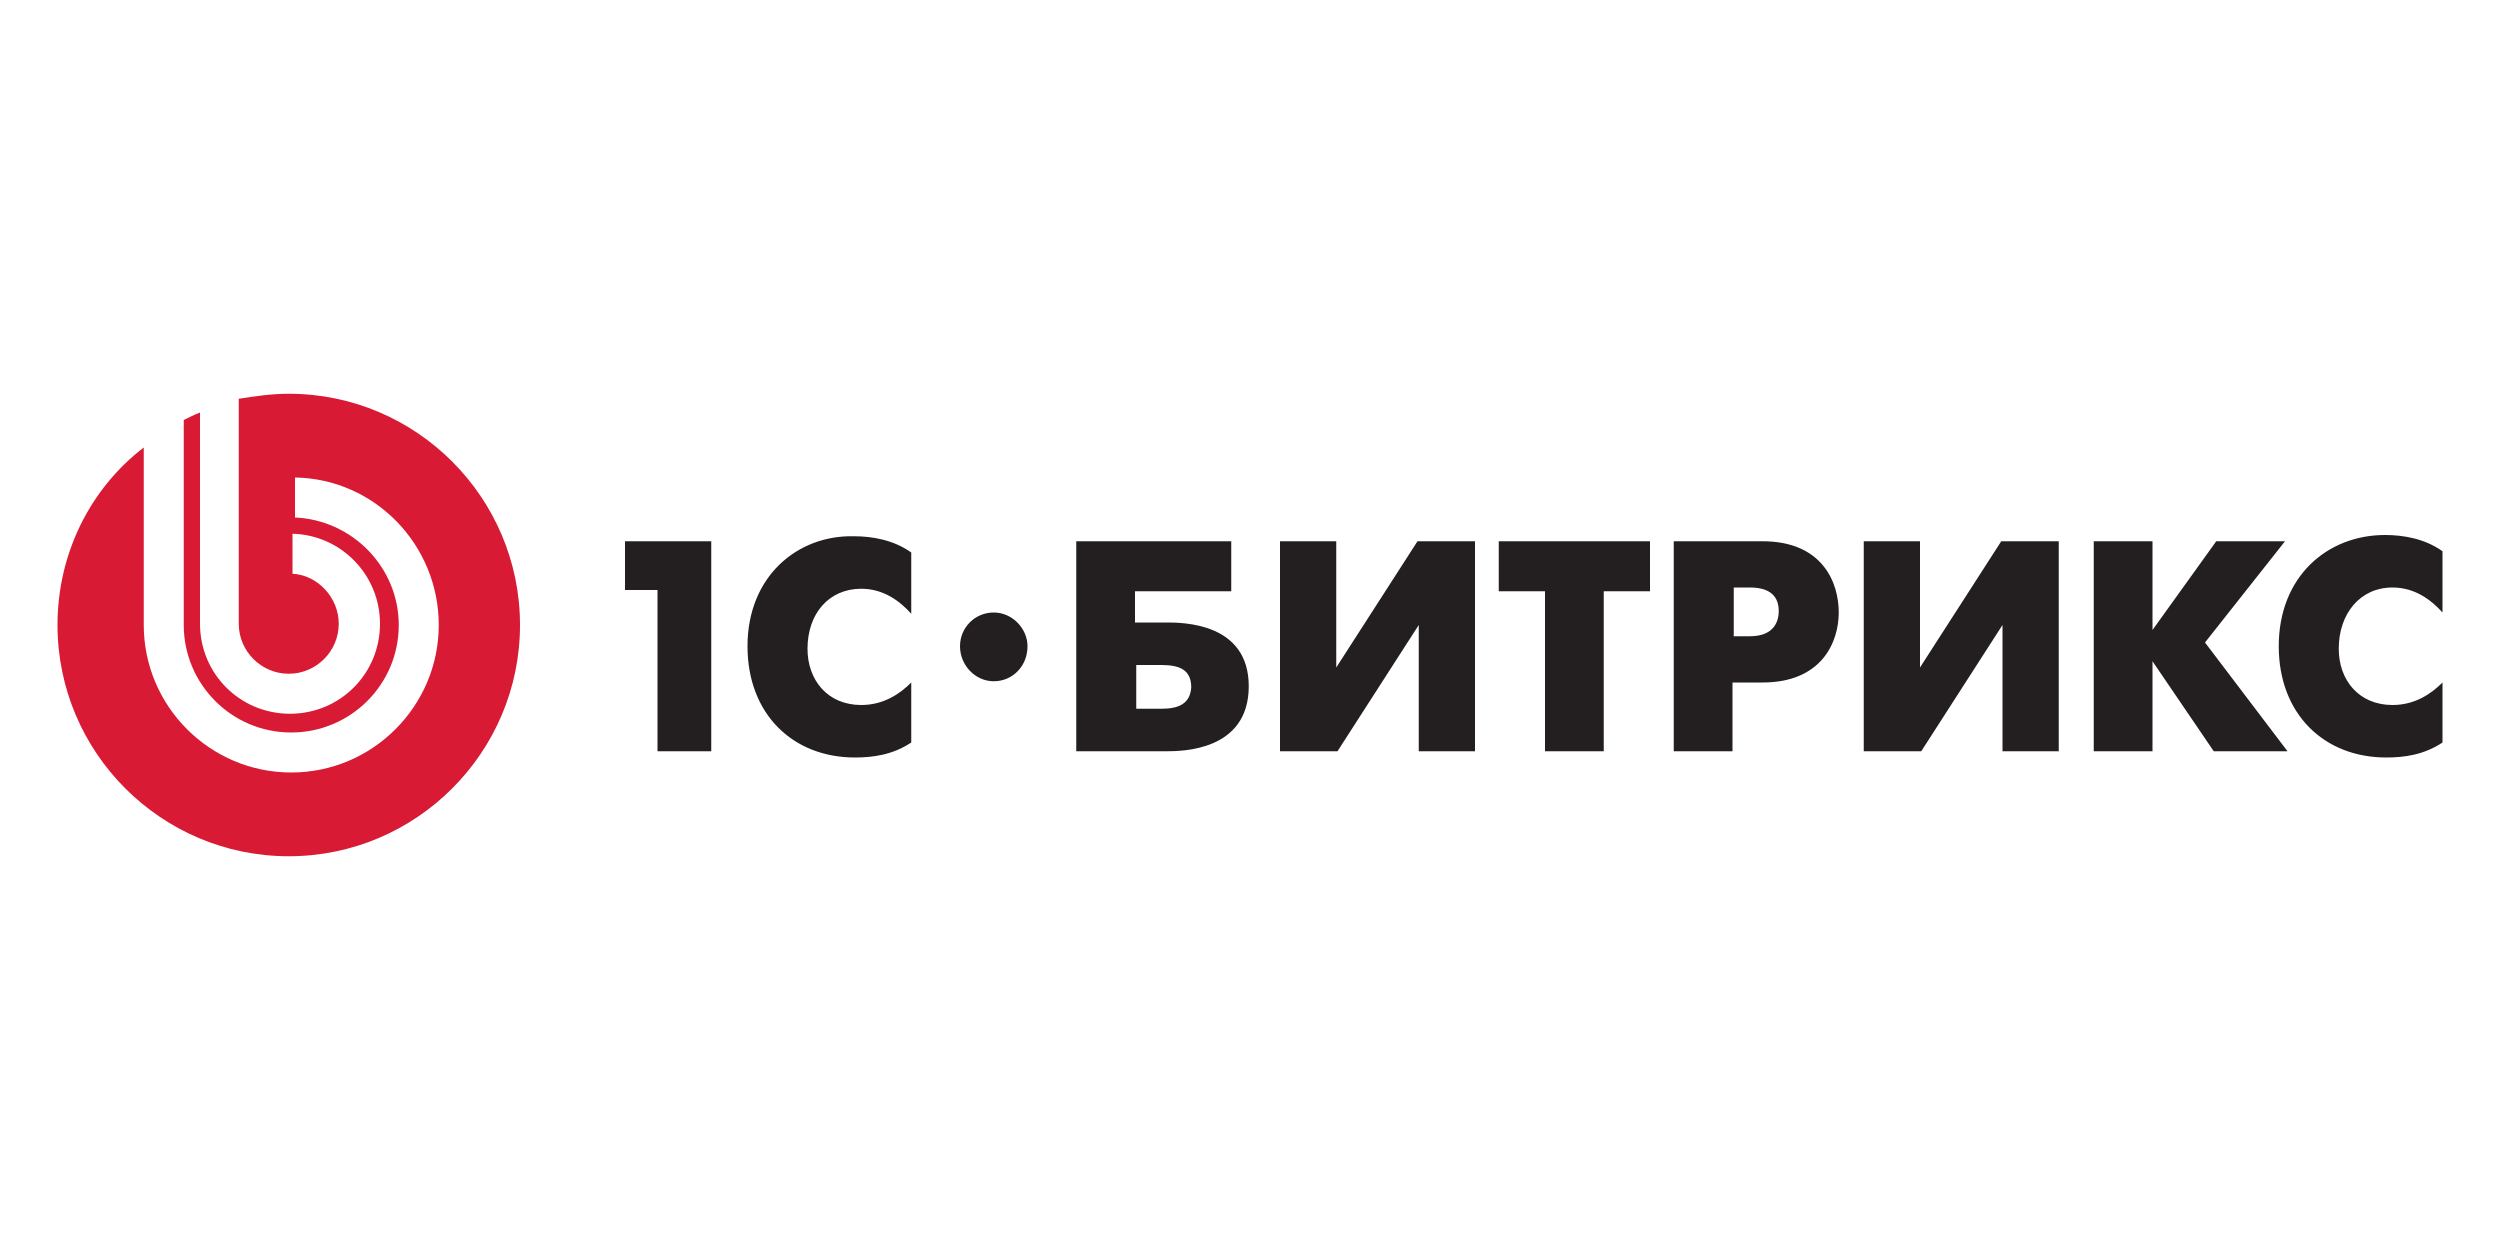
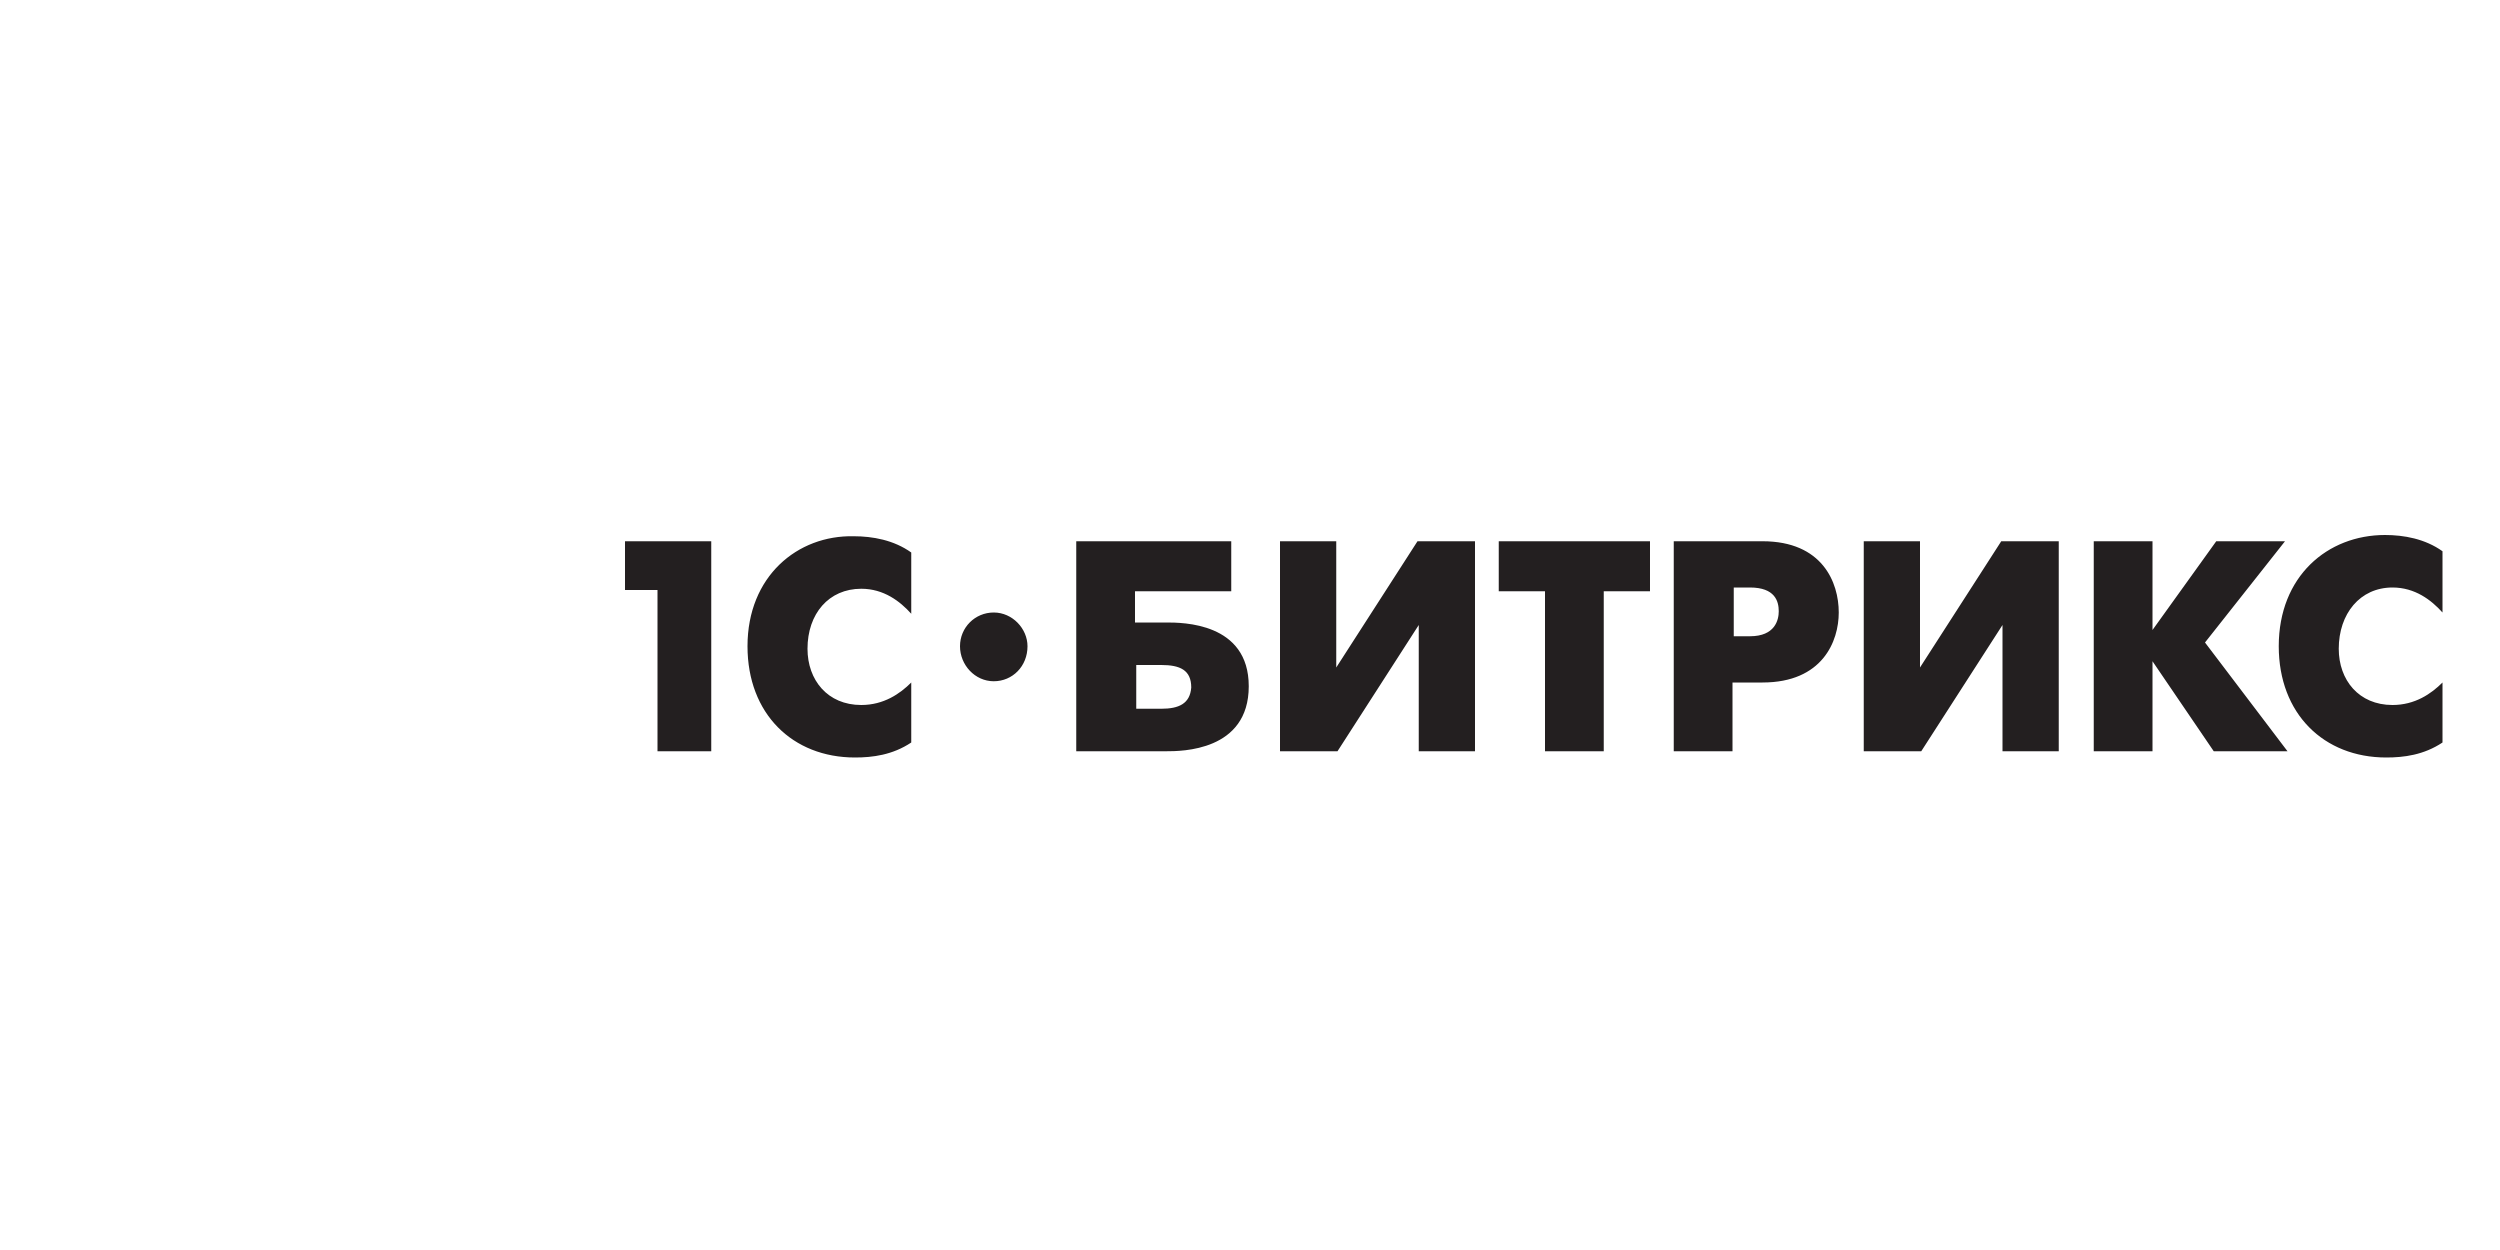
<svg xmlns="http://www.w3.org/2000/svg" version="1.1" id="Layer_1" x="0px" y="0px" viewBox="0 0 200 100" enable-background="new 0 0 200 100" xml:space="preserve">
  <g id="_x30_7">
    <path id="fonem_1_" fill="#231F20" d="M50,47.2h2.6v12.9h4.3V43.3H50V47.2z M59.8,51.7c0,5.4,3.6,8.9,8.6,8.9c1.4,0,3-0.2,4.5-1.2   v-4.8c-0.9,0.9-2.2,1.8-4,1.8c-2.7,0-4.3-2-4.3-4.5c0-2.8,1.7-4.8,4.3-4.8c1.8,0,3.1,1,4,2v-4.9c-1.4-1-3.1-1.3-4.6-1.3   C63.8,42.8,59.8,46.1,59.8,51.7z M93.3,49.8h-2.5v-2.5h7.7v-4H86.1l0,16.8h7.2c1.2,0,6.6,0,6.6-5.2C99.9,49.8,94.6,49.8,93.3,49.8z    M92.9,56.7h-2v-3.5h2c1.5,0,2.4,0.4,2.4,1.8C95.2,56.3,94.3,56.7,92.9,56.7z M106.9,53.4V43.3h-4.5v16.8h4.6l6.5-10.1v10.1h4.5   V43.3h-4.6L106.9,53.4z M119.9,47.3h3.7v12.8h4.7V47.3h3.7v-4h-12.1V47.3z M141,43.3h-7.1v16.8h4.7v-5.5h2.4c4.8,0,6.1-3.3,6.1-5.6   C147.1,46.6,145.8,43.3,141,43.3z M140,50.9h-1.3V47h1.3c2,0,2.3,1.1,2.3,1.9C142.3,49.6,142,50.9,140,50.9z M153.6,53.4V43.3h-4.5   v16.8h4.6l6.5-10.1v10.1h4.5V43.3h-4.6L153.6,53.4z M182.8,43.3h-5.5l-5.1,7.1v-7.1h-4.7l0,16.8h4.7v-7.2l4.9,7.2h5.9l-6.6-8.7   L182.8,43.3z M191.4,47c1.8,0,3.1,1,4,2v-4.9c-1.4-1-3.1-1.3-4.6-1.3c-4.6,0-8.5,3.3-8.5,8.9c0,5.4,3.6,8.9,8.6,8.9   c1.4,0,3-0.2,4.5-1.2v-4.8c-0.9,0.9-2.2,1.8-4,1.8c-2.7,0-4.3-2-4.3-4.5C187.1,49.1,188.8,47,191.4,47z M79.5,49   c-1.5,0-2.7,1.2-2.7,2.7c0,1.5,1.2,2.8,2.7,2.8c1.5,0,2.7-1.2,2.7-2.8C82.2,50.3,81,49,79.5,49z" />
-     <path id="graph_1_" fill="#D91A35" d="M23.1,31.5c-1.4,0-2.7,0.2-4,0.4v18c0,2.2,1.8,4,4,4c2.2,0,4-1.8,4-4c0-2.1-1.7-3.9-3.7-4   v-3.2c3.9,0.1,7,3.3,7,7.2c0,4-3.2,7.2-7.2,7.2c-4,0-7.2-3.2-7.2-7.2V33c-0.5,0.2-0.9,0.4-1.3,0.6V50c0,4.7,3.8,8.6,8.6,8.6   c4.7,0,8.6-3.8,8.6-8.6c0-4.6-3.7-8.4-8.3-8.6v-3.2c6.4,0.1,11.5,5.4,11.5,11.8c0,6.5-5.3,11.8-11.8,11.8   c-6.5,0-11.8-5.3-11.8-11.8V35.8C7.2,39.1,4.6,44.3,4.6,50c0,10.2,8.3,18.5,18.5,18.5c10.2,0,18.5-8.3,18.5-18.5   S33.3,31.5,23.1,31.5z" />
  </g>
  <g>
</g>
  <g>
</g>
  <g>
</g>
  <g>
</g>
  <g>
</g>
  <g>
</g>
  <g>
</g>
  <g>
</g>
  <g>
</g>
  <g>
</g>
  <g>
</g>
  <g>
</g>
  <g>
</g>
  <g>
</g>
  <g>
</g>
</svg>